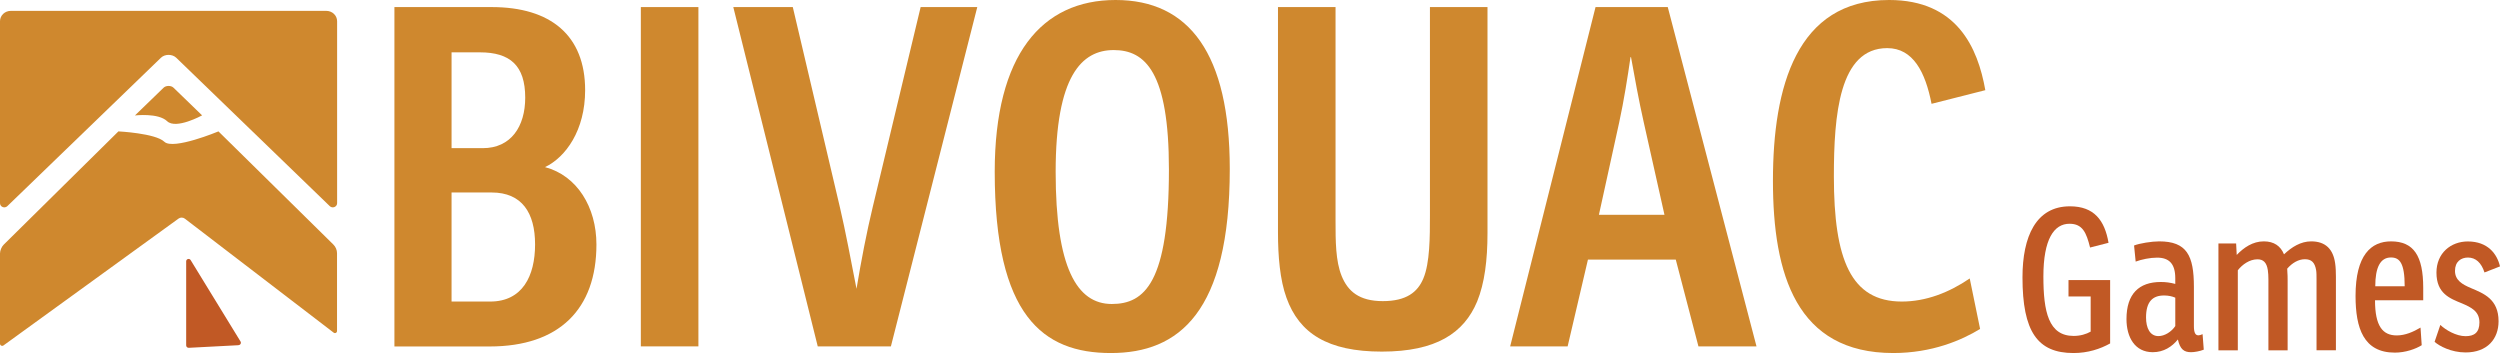
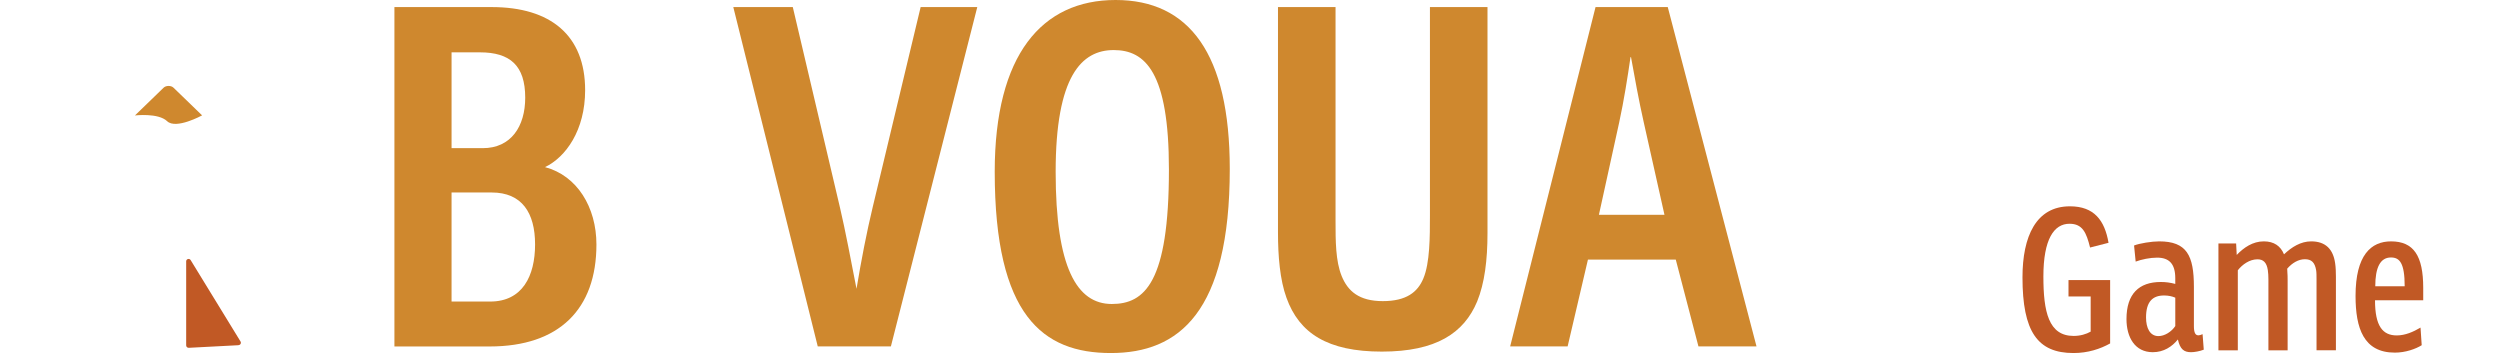
<svg xmlns="http://www.w3.org/2000/svg" id="Layer_2" data-name="Layer 2" viewBox="0 0 296.64 41.89">
  <defs>
    <style>
      .cls-1 {
        fill: #c15925;
      }

      .cls-2 {
        fill: #cf882e;
      }
    </style>
  </defs>
  <g id="Layer_1-2" data-name="Layer 1">
    <g>
      <path class="cls-1" d="M28.31,40.96l-5.92.31c-.16,0-.3-.12-.3-.29v-9.97c0-.29.38-.39.53-.15l5.92,9.66c.11.18-.01.42-.23.43Z" />
-       <path class="cls-2" d="M39.13,24.46L20.91,6.85c-.47-.45-1.35-.45-1.81,0L.87,24.46c-.32.31-.87.09-.87-.35V2.52c0-.68.57-1.23,1.28-1.23h37.44c.71,0,1.28.55,1.28,1.23v21.59c0,.44-.55.66-.87.35Z" />
      <path class="cls-2" d="M19.42,10.4l-3.41,3.3s2.77-.33,3.82.68,4.15-.69,4.15-.69l-3.4-3.29c-.29-.28-.89-.26-1.16,0Z" />
-       <path class="cls-2" d="M.41,40.99l20.77-15.05c.23-.17.54-.16.76.01l17.65,13.52c.17.13.4.01.4-.2,0-2,0-9.22,0-9.22,0-.39-.16-.76-.44-1.04l-13.63-13.42s-5.37,2.24-6.42,1.23c-1.05-1.01-5.45-1.23-5.45-1.23L.44,29.03C.2,29.26,0,29.73,0,30.07v10.71c0,.21.24.33.41.21Z" />
    </g>
    <g>
      <path class="cls-2" d="M58.34.84c7,0,11.09,3.36,11.09,9.86,0,4.76-2.3,7.95-4.76,9.13,3.81,1.01,6.1,4.76,6.1,9.18,0,7.67-4.42,12.1-12.66,12.1h-11.31V.84h11.54ZM53.58,17.58h3.7c3.36,0,5.04-2.58,5.04-5.99,0-3.81-1.79-5.38-5.38-5.38h-3.36v11.37ZM53.58,35.78h4.59c3.81,0,5.32-3.02,5.32-6.78s-1.57-6.16-5.15-6.16h-4.76v12.94Z" />
-       <path class="cls-2" d="M82.87.84v40.26h-6.83V.84h6.83Z" />
      <path class="cls-2" d="M103.59,24.42L109.24.84h6.72l-10.25,40.26h-8.68L87.01.84h7.06l5.6,23.8c.62,2.63,1.34,6.44,1.96,9.63.56-3.36,1.18-6.61,1.96-9.86Z" />
      <path class="cls-2" d="M118.03,20.38c0-13.89,5.6-20.38,14.34-20.38s13.55,6.38,13.55,20.05c0,17.02-6.05,21.84-14.11,21.84s-13.78-4.42-13.78-21.5ZM132.15,5.94c-3.81,0-6.89,3.08-6.89,14.45s2.52,15.68,6.66,15.68c3.92,0,6.78-2.58,6.78-15.96,0-11.54-2.8-14.17-6.55-14.17Z" />
      <path class="cls-2" d="M158.47,26.21c0,2.35,0,4.76.73,6.55.73,1.79,2.07,2.97,4.87,2.97s4.14-1.06,4.82-2.69c.78-1.85.78-4.98.78-7.45V.84h6.83v26.82c0,3.19-.34,5.94-1.23,8.12-1.57,3.75-4.87,5.94-11.31,5.94s-9.8-2.18-11.31-6.38c-.78-2.13-1.01-4.98-1.01-7.73V.84h6.83v25.37Z" />
      <path class="cls-2" d="M179.19,41.1L189.32.84h8.57l10.53,40.26h-6.89l-2.69-10.3h-10.42l-2.41,10.3h-6.83ZM193.47,6.78c-.34,2.35-.78,5.15-1.34,7.73l-2.41,10.98h7.78l-2.46-10.98c-.56-2.46-1.12-5.54-1.51-7.73h-.06Z" />
-       <path class="cls-2" d="M229.19,12.32c-.73-3.75-2.18-6.61-5.26-6.61-5.71,0-6.33,7.95-6.33,15.23,0,9.86,2.02,14.84,8.06,14.84,2.86,0,5.6-1.06,8.06-2.74l1.23,5.99c-2.18,1.34-5.71,2.86-10.3,2.86-11.48,0-14.28-9.3-14.28-20.44s2.8-21.45,13.78-21.45c8.06,0,10.53,5.66,11.42,10.7l-6.38,1.62Z" />
    </g>
    <g>
      <path class="cls-1" d="M245.44,33.23h4.94v7.52c-1.16.65-2.63,1.14-4.35,1.14-4.28,0-6.05-2.56-6.05-8.98,0-4.86,1.61-8.43,5.63-8.43,2.86,0,4.12,1.65,4.58,4.33l-2.19.56c-.44-1.77-.89-2.82-2.44-2.82-1.84,0-3.1,1.82-3.1,6.26,0,4.17.61,7.05,3.59,7.05.79,0,1.49-.21,2.02-.51v-4.17h-2.63v-1.96Z" />
      <path class="cls-1" d="M253.22,29.13c.65-.26,2.1-.49,2.98-.49,3.28,0,4.12,1.68,4.12,5.4v4.66c0,.81.19,1.09.54,1.09.14,0,.28-.05.49-.14l.14,1.84c-.47.19-1.12.3-1.51.3-.84,0-1.3-.35-1.56-1.51-.7.86-1.68,1.51-2.98,1.51-2.12,0-3.12-1.77-3.12-3.93,0-3,1.49-4.4,4.07-4.4.6,0,1.12.07,1.72.23v-.68c0-1.7-.72-2.44-2.16-2.44-.84,0-1.84.21-2.54.47l-.19-1.91ZM258.11,35.32c-.37-.16-.81-.26-1.33-.26-1.35,0-2.14.72-2.14,2.61,0,1.26.47,2.21,1.47,2.21.74,0,1.54-.51,2-1.19v-3.38Z" />
      <path class="cls-1" d="M265.4,30.25c.84-.88,1.91-1.61,3.21-1.61,1.23,0,2,.56,2.4,1.54.91-.86,1.98-1.54,3.23-1.54,1.72,0,2.61.95,2.84,2.61.07.42.09,1.12.09,1.56v8.75h-2.3v-8.43c0-.35,0-.84-.05-1.09-.16-.91-.56-1.28-1.33-1.28s-1.51.44-2.1,1.12c.05.63.05,1.21.05,1.4v8.29h-2.28v-8.43c0-.33-.02-.81-.07-1.09-.14-.91-.54-1.28-1.23-1.28-.93,0-1.79.61-2.33,1.3v9.5h-2.3v-12.68h2.1l.07,1.37Z" />
      <path class="cls-1" d="M281.81,35.63c0,3.07.91,4.17,2.58,4.17,1,0,1.96-.42,2.82-.93l.14,2.09c-.7.44-1.91.88-3.19.88-3.7,0-4.66-2.89-4.66-6.73,0-4.84,1.84-6.47,4.21-6.47,2.68,0,3.82,1.7,3.82,5.52v1.47h-5.73ZM283.7,30.55c-1.28,0-1.86,1.21-1.86,3.42h3.49c0-2.77-.6-3.42-1.63-3.42Z" />
-       <path class="cls-1" d="M289.57,38.56c.6.58,1.86,1.33,2.98,1.33,1.02,0,1.65-.42,1.65-1.63,0-1.33-.98-1.79-2.07-2.26-1.42-.58-3.03-1.16-3.03-3.65,0-2.33,1.72-3.7,3.72-3.7,2.37,0,3.47,1.47,3.82,2.96l-1.84.72c-.37-1.16-1.05-1.77-1.96-1.77-.81,0-1.54.47-1.54,1.58s.86,1.61,1.91,2.05c1.47.63,3.26,1.28,3.26,3.93,0,2.09-1.33,3.7-3.91,3.7-1.72,0-3.14-.77-3.68-1.26l.68-2Z" />
    </g>
  </g>
</svg>